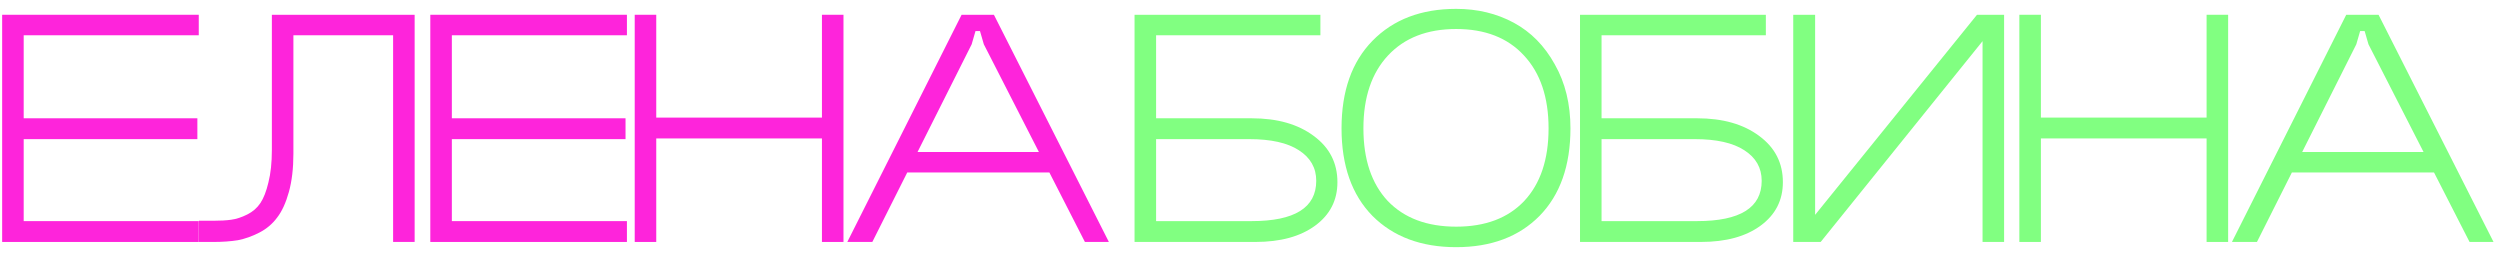
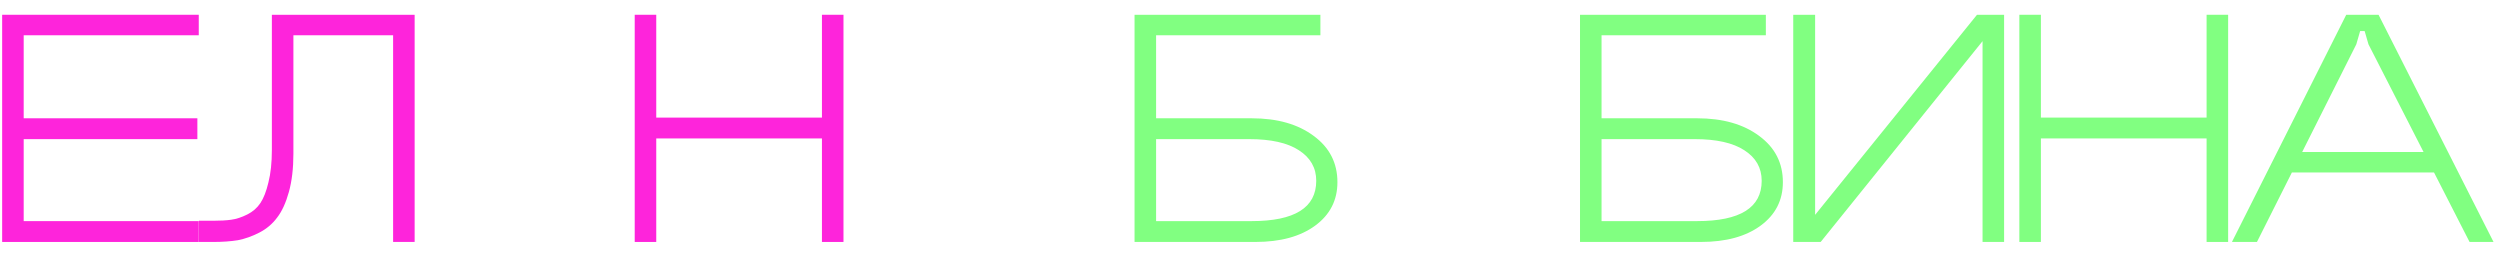
<svg xmlns="http://www.w3.org/2000/svg" width="194" height="20" viewBox="0 0 194 20" fill="none">
  <path d="M0.167 1.146H15.424V2.737H1.838V9.179H15.316V10.797H1.838V17.159H15.424V18.776H0.167V1.146Z" fill="#FE24DB" />
  <path d="M32.176 1.146V18.776H30.505V2.737H22.768V11.929C22.768 13.061 22.651 14.05 22.418 14.894C22.184 15.739 21.878 16.404 21.501 16.889C21.142 17.374 20.683 17.761 20.126 18.048C19.569 18.336 19.012 18.533 18.455 18.641C17.898 18.731 17.26 18.776 16.541 18.776H15.436V17.131H16.541C17.098 17.131 17.566 17.105 17.943 17.051C18.338 16.997 18.752 16.862 19.183 16.646C19.614 16.431 19.956 16.134 20.207 15.757C20.459 15.379 20.666 14.849 20.827 14.166C21.007 13.466 21.097 12.621 21.097 11.633V1.146H32.176Z" fill="#FE24DB" />
-   <path d="M33.392 1.146H48.649V2.737H35.063V9.179H48.541V10.797H35.063V17.159H48.649V18.776H33.392V1.146Z" fill="#FE24DB" />
  <path d="M49.254 1.146H50.925V9.126H63.783V1.146H65.454V18.776H63.783V10.743H50.925V18.776H49.254V1.146Z" fill="#FE24DB" />
-   <path d="M69.956 11.794H81.871V13.385H69.956V11.794ZM75.401 3.438L67.692 18.776H65.751L74.62 1.146H77.127L86.049 18.776H84.189L76.345 3.438L76.048 2.413H75.698L75.401 3.438Z" fill="#FE24DB" />
  <path d="M102.463 2.736H89.713V9.179H97.126C99.121 9.179 100.729 9.637 101.951 10.553C103.173 11.452 103.784 12.647 103.784 14.139C103.784 15.54 103.209 16.663 102.059 17.508C100.909 18.353 99.363 18.775 97.422 18.775H88.041V1.146H102.463V2.736ZM89.713 17.158H97.126C100.468 17.158 102.14 16.115 102.14 14.031C102.14 13.024 101.69 12.234 100.792 11.659C99.911 11.084 98.626 10.796 96.937 10.796H89.713V17.158Z" fill="#81FF81" />
-   <path d="M107.715 4.3C106.439 5.665 105.801 7.552 105.801 9.96C105.801 12.368 106.43 14.246 107.688 15.594C108.964 16.924 110.734 17.589 112.998 17.589C115.263 17.589 117.024 16.924 118.282 15.594C119.54 14.246 120.169 12.368 120.169 9.96C120.169 7.552 119.531 5.665 118.255 4.3C116.997 2.934 115.245 2.251 112.998 2.251C110.752 2.251 108.991 2.934 107.715 4.3ZM104.103 9.96C104.103 7.067 104.902 4.803 106.502 3.167C108.119 1.514 110.285 0.688 112.998 0.688C114.652 0.688 116.143 1.047 117.473 1.766C118.803 2.485 119.863 3.563 120.654 5C121.463 6.42 121.867 8.073 121.867 9.96C121.867 12.854 121.067 15.118 119.468 16.753C117.868 18.371 115.712 19.18 112.998 19.18C110.285 19.18 108.119 18.371 106.502 16.753C104.902 15.118 104.103 12.854 104.103 9.96Z" fill="#81FF81" />
  <path d="M137.03 2.736H124.28V9.179H131.693C133.688 9.179 135.296 9.637 136.518 10.553C137.74 11.452 138.351 12.647 138.351 14.139C138.351 15.54 137.776 16.663 136.626 17.508C135.476 18.353 133.93 18.775 131.989 18.775H122.609V1.146H137.03V2.736ZM124.28 17.158H131.693C135.035 17.158 136.707 16.115 136.707 14.031C136.707 13.024 136.257 12.234 135.359 11.659C134.478 11.084 133.193 10.796 131.504 10.796H124.28V17.158Z" fill="#81FF81" />
  <path d="M140.853 1.146V16.672L153.415 1.146H155.518V18.775H153.846V3.194L141.285 18.775H139.155V1.146H140.853Z" fill="#81FF81" />
  <path d="M156.702 1.146H158.373V9.125H171.231V1.146H172.903V18.775H171.231V10.742H158.373V18.775H156.702V1.146Z" fill="#81FF81" />
  <path d="M177.405 11.793H189.319V13.384H177.405V11.793ZM182.85 3.437L175.14 18.775H173.199L182.068 1.146H184.575L193.497 18.775H191.637L183.793 3.437L183.497 2.413H183.146L182.85 3.437Z" fill="#81FF81" />
</svg>